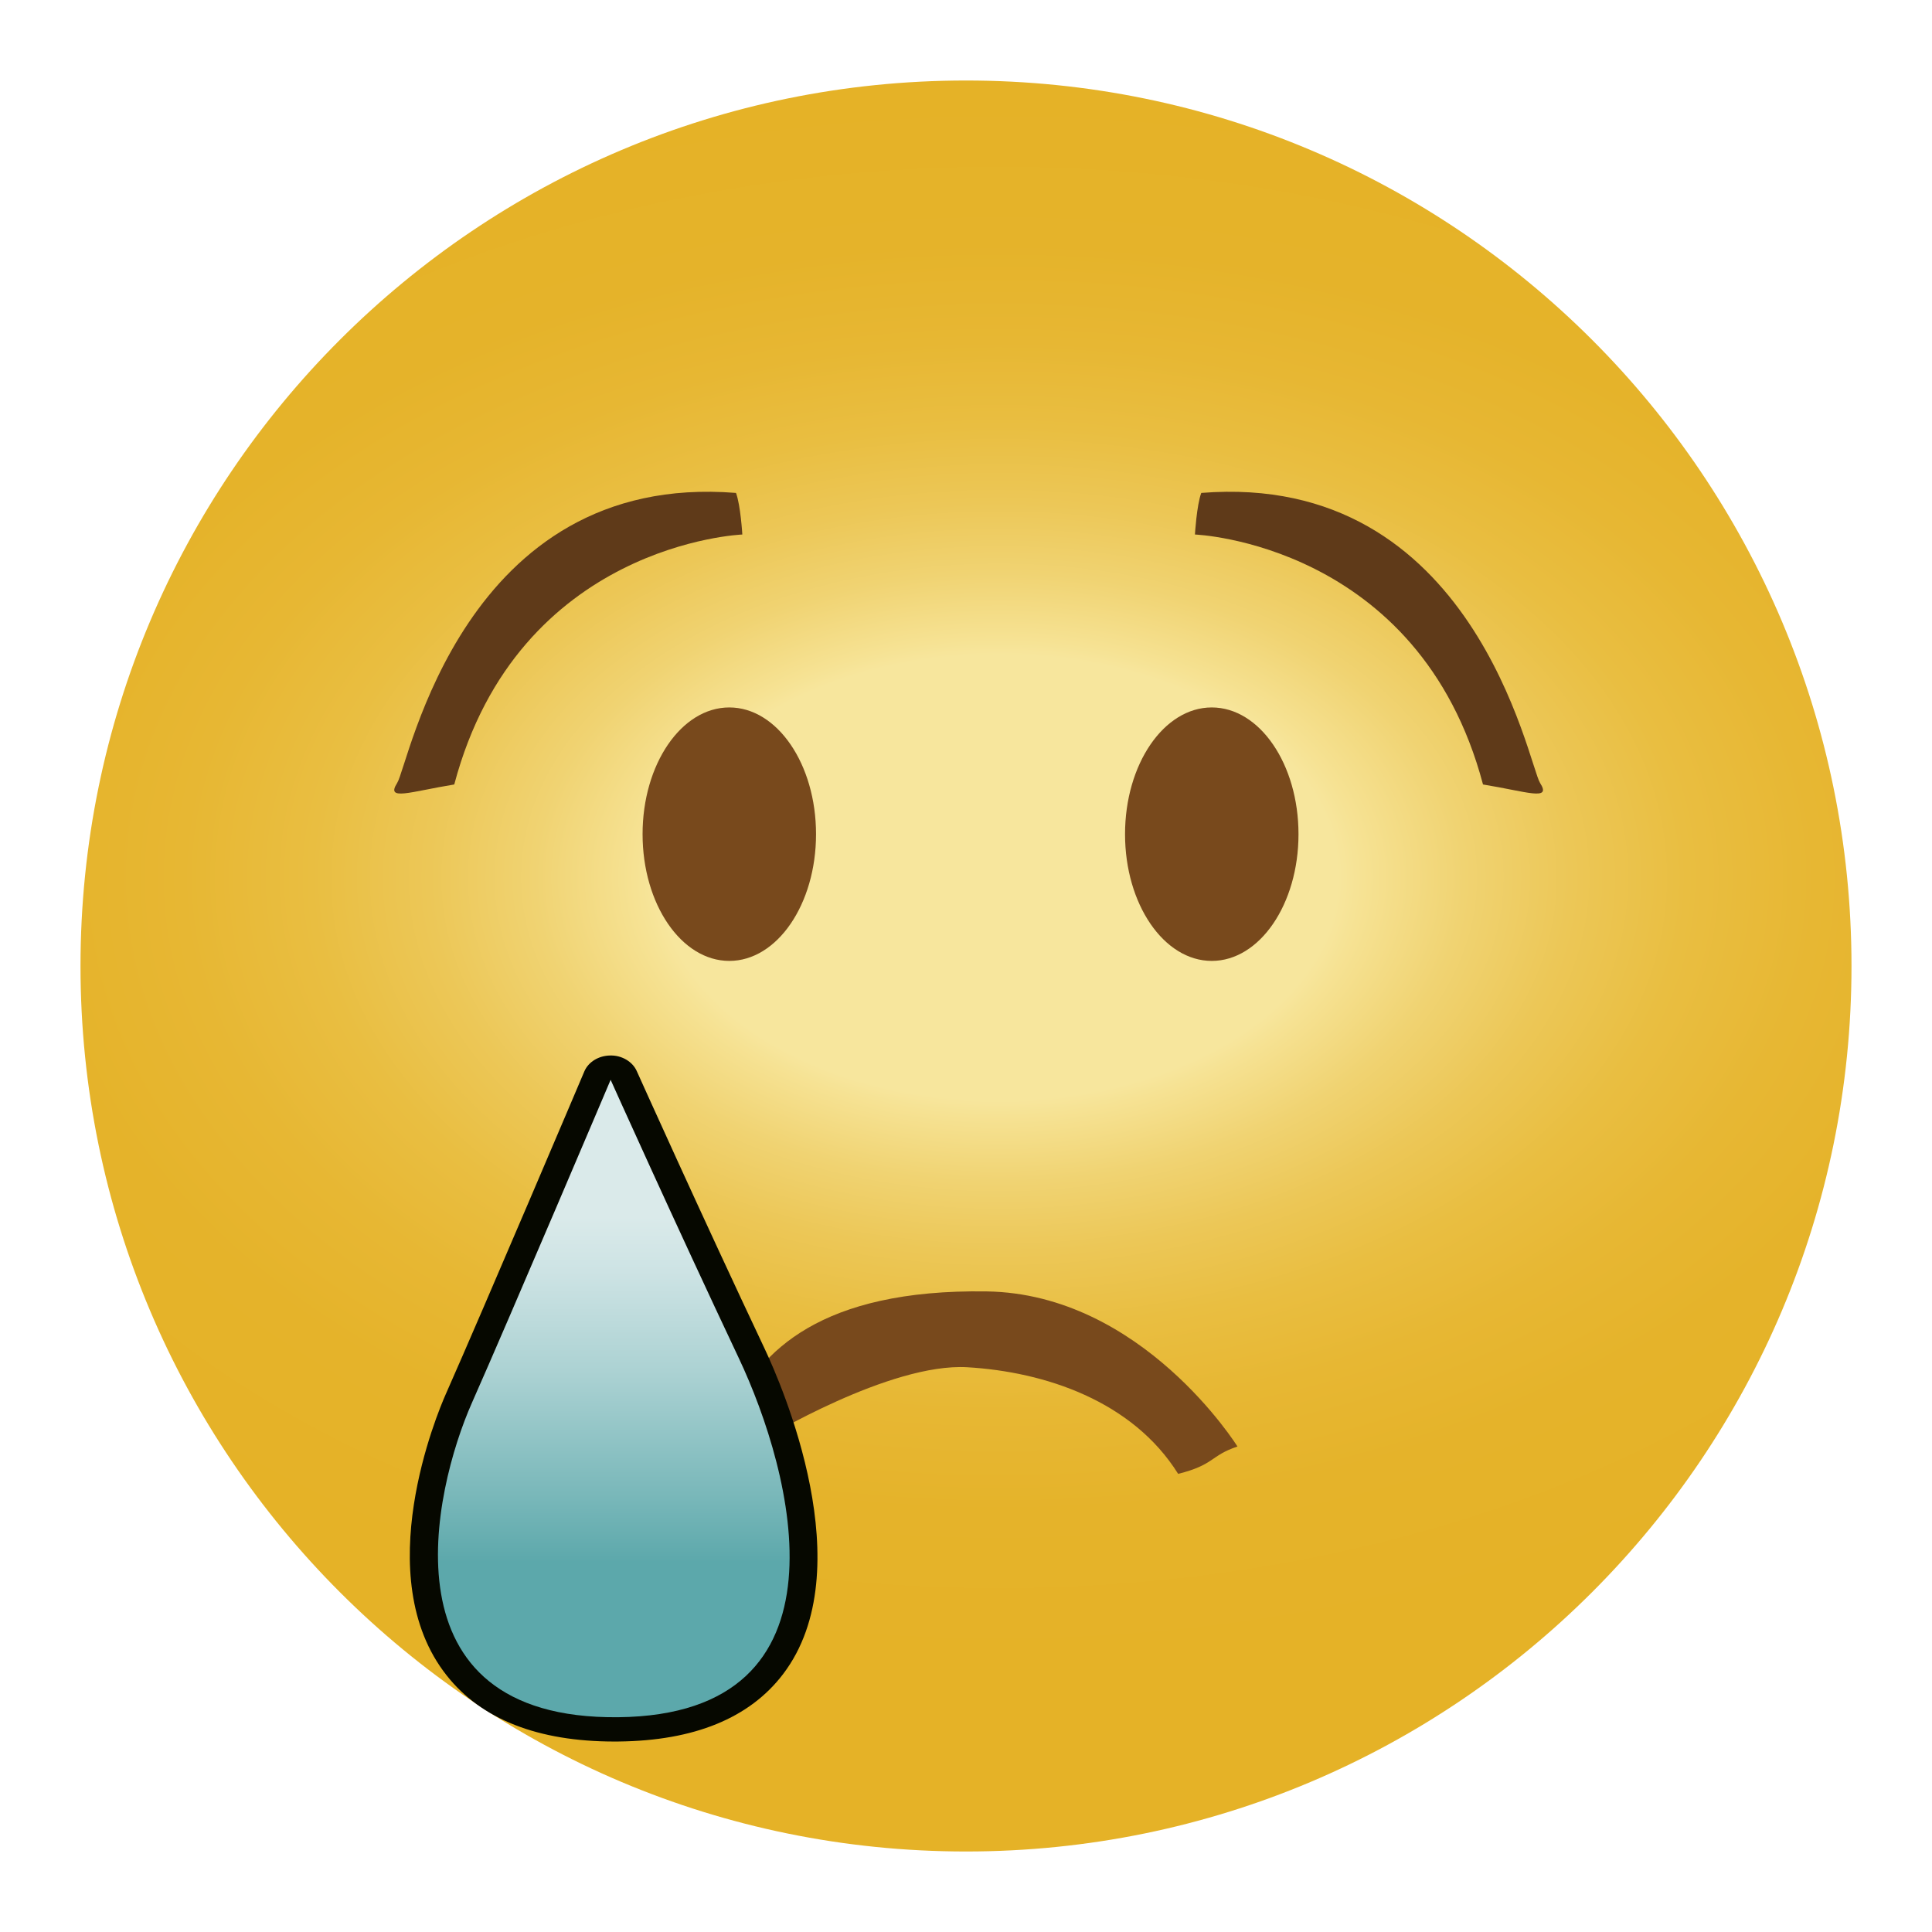
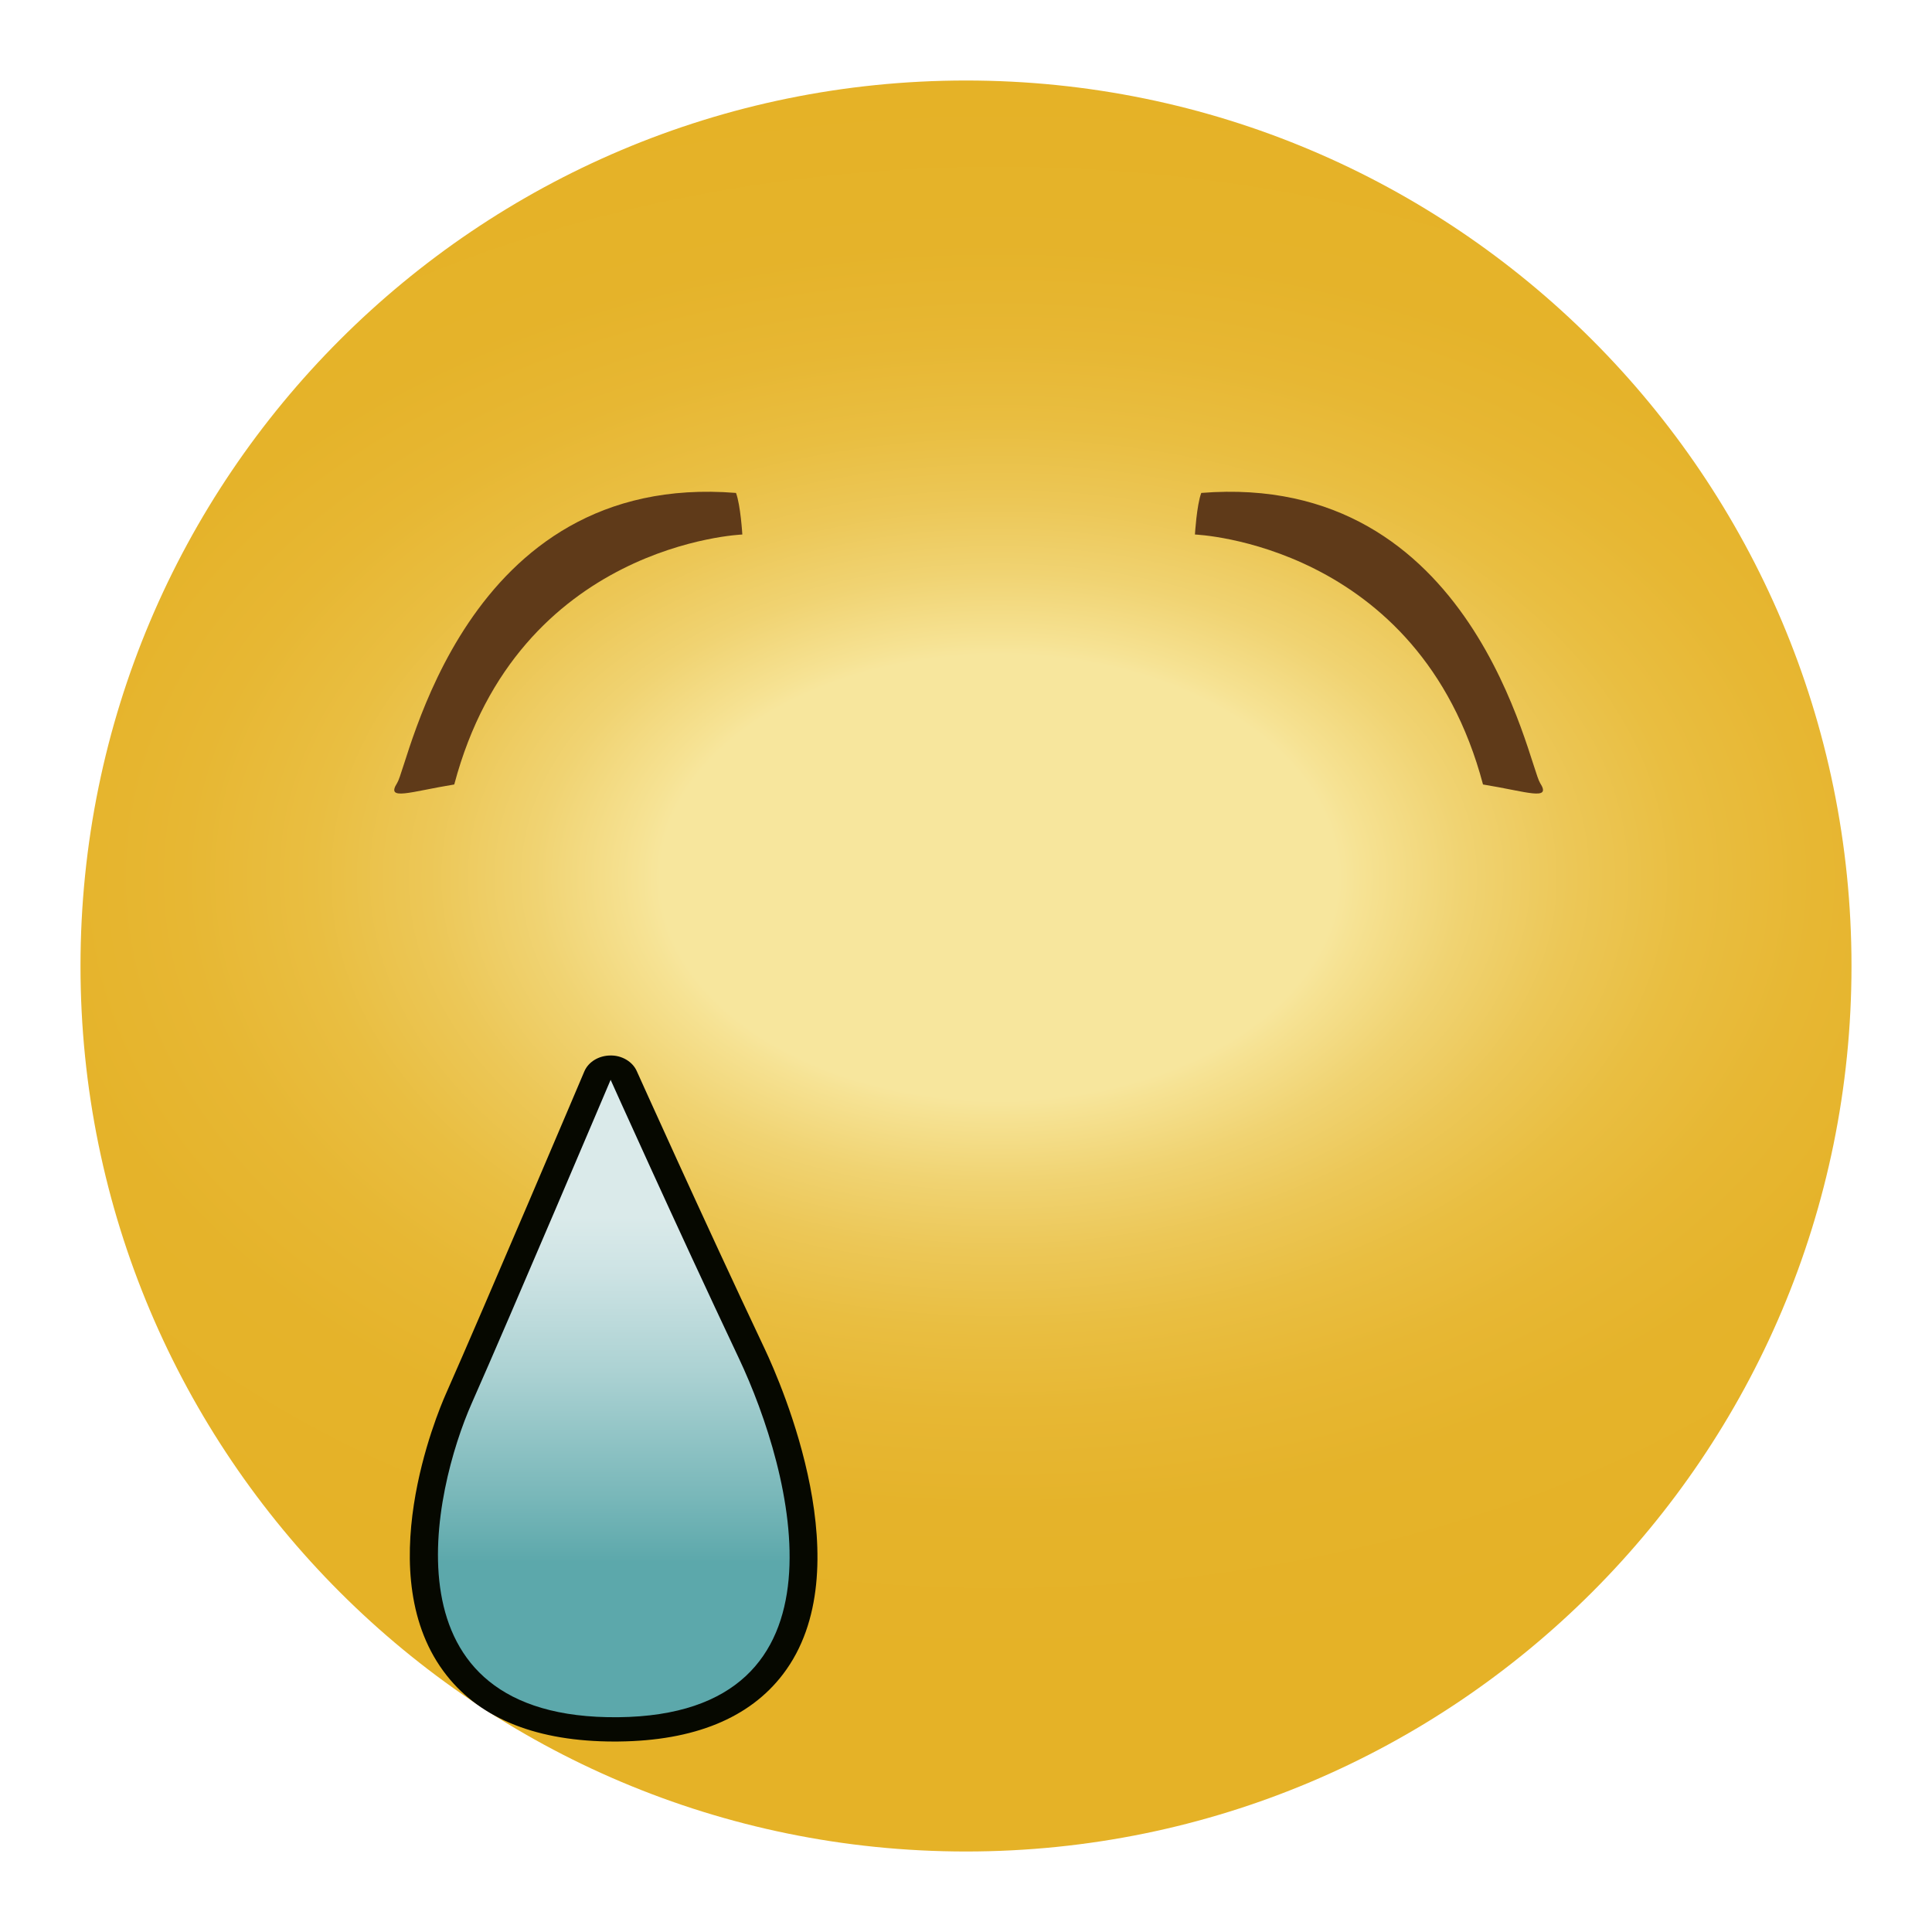
<svg xmlns="http://www.w3.org/2000/svg" version="1.1" id="Capa_1" x="0px" y="0px" width="1200px" height="1200px" viewBox="0 0 1200 1200" enable-background="new 0 0 1200 1200" xml:space="preserve">
  <g id="Capa_2">
</g>
  <g>
    <g id="Capa_1_1_">
      <g>
        <radialGradient id="SVGID_1_" cx="652.797" cy="896.209" r="488.258" gradientTransform="matrix(-4.371139e-008 1 1.523 6.657638e-008 -744.401 -107.802)" gradientUnits="userSpaceOnUse">
          <stop offset="0.283" style="stop-color:#F7E69D" />
          <stop offset="0.304" style="stop-color:#F6E293" />
          <stop offset="0.388" style="stop-color:#F0D372" />
          <stop offset="0.477" style="stop-color:#ECC757" />
          <stop offset="0.574" style="stop-color:#E9BE41" />
          <stop offset="0.682" style="stop-color:#E7B733" />
          <stop offset="0.808" style="stop-color:#E5B32A" />
          <stop offset="1" style="stop-color:#E5B227" />
        </radialGradient>
        <path fill="url(#SVGID_1_)" d="M600,50.004c303.756,0,550,246.244,550,550c0,303.757-246.244,549.992-550,549.992     S50,903.76,50,600.004C50,296.248,296.244,50.004,600,50.004z" />
        <g>
-           <path fill="#78491C" d="M452.988,439.402c29.744,0,53.863,35.242,53.863,78.722c0,43.472-24.119,78.714-53.863,78.714      c-29.753,0-53.871-35.242-53.871-78.714C399.117,474.644,423.235,439.402,452.988,439.402z" />
-           <path fill="#78491C" d="M752.645,439.402c29.753,0,53.872,35.242,53.872,78.722c0,43.472-24.119,78.714-53.872,78.714      c-29.745,0-53.863-35.242-53.863-78.714C698.782,474.644,722.9,439.402,752.645,439.402z" />
-         </g>
+           </g>
        <path fill="#5F3A19" d="M742.197,331.996c0,0,139.176,5.361,178.927,155.258c27.285,4.437,42.757,10.496,35.459-0.924     c-7.298-11.421-40.715-193.795-210.455-180.164C743.274,313.776,742.197,331.996,742.197,331.996z" />
        <path fill="#5F3A19" d="M461.073,331.996c0,0-139.184,5.361-178.927,155.258c-27.285,4.437-42.764,10.496-35.467-0.924     c7.306-11.421,40.724-193.795,210.464-180.164C459.996,313.776,461.073,331.996,461.073,331.996z" />
-         <path fill="#78491C" d="M768.615,898.456c0,0-59.136-94.899-155.837-96.339c-103.13-1.526-140.839,37.638-157.853,74.471     c41.342-4.605,8.783,55.696,19.834,16.998c0,0,77.895-47.193,126.068-44.364c48.165,2.846,102.607,20.896,130.938,66.217     C754.462,909.788,751.617,904.122,768.615,898.456z" />
        <g>
          <path fill="#060800" d="M474.977,837.802c-39.317-83.175-79.1-171.71-79.501-172.594c-2.629-5.858-9.308-9.772-16.363-9.62      c-7.234,0.057-13.664,3.979-16.163,9.869c-0.626,1.487-62.479,147.229-86.075,200.49c-5.063,11.42-47.997,113.297,0.595,174.738      c21.499,27.214,56.563,40.997,104.175,41.013l2.523-0.016c47.008-0.482,81.391-14.547,102.182-41.824      C535.768,975.024,485.529,860.168,474.977,837.802z" />
          <linearGradient id="SVGID_2_" gradientUnits="userSpaceOnUse" x1="381.238" y1="-738.728" x2="381.238" y2="-520.979" gradientTransform="matrix(1 0 0 -1 0 235.023)">
            <stop offset="0.015" style="stop-color:#5CA8AB" />
            <stop offset="0.185" style="stop-color:#76B6B8" />
            <stop offset="0.562" style="stop-color:#ACD2D3" />
            <stop offset="0.846" style="stop-color:#CDE3E4" />
            <stop offset="1" style="stop-color:#DAEAEA" />
          </linearGradient>
          <path fill="url(#SVGID_2_)" d="M379.273,670.697c0,0-62.246,146.69-86.18,200.683c-23.91,54-57.448,196.72,90.865,195.218      c148.916-1.52,108.402-152.212,74.92-223.058C419.049,759.272,379.273,670.697,379.273,670.697z" />
        </g>
      </g>
    </g>
  </g>
</svg>